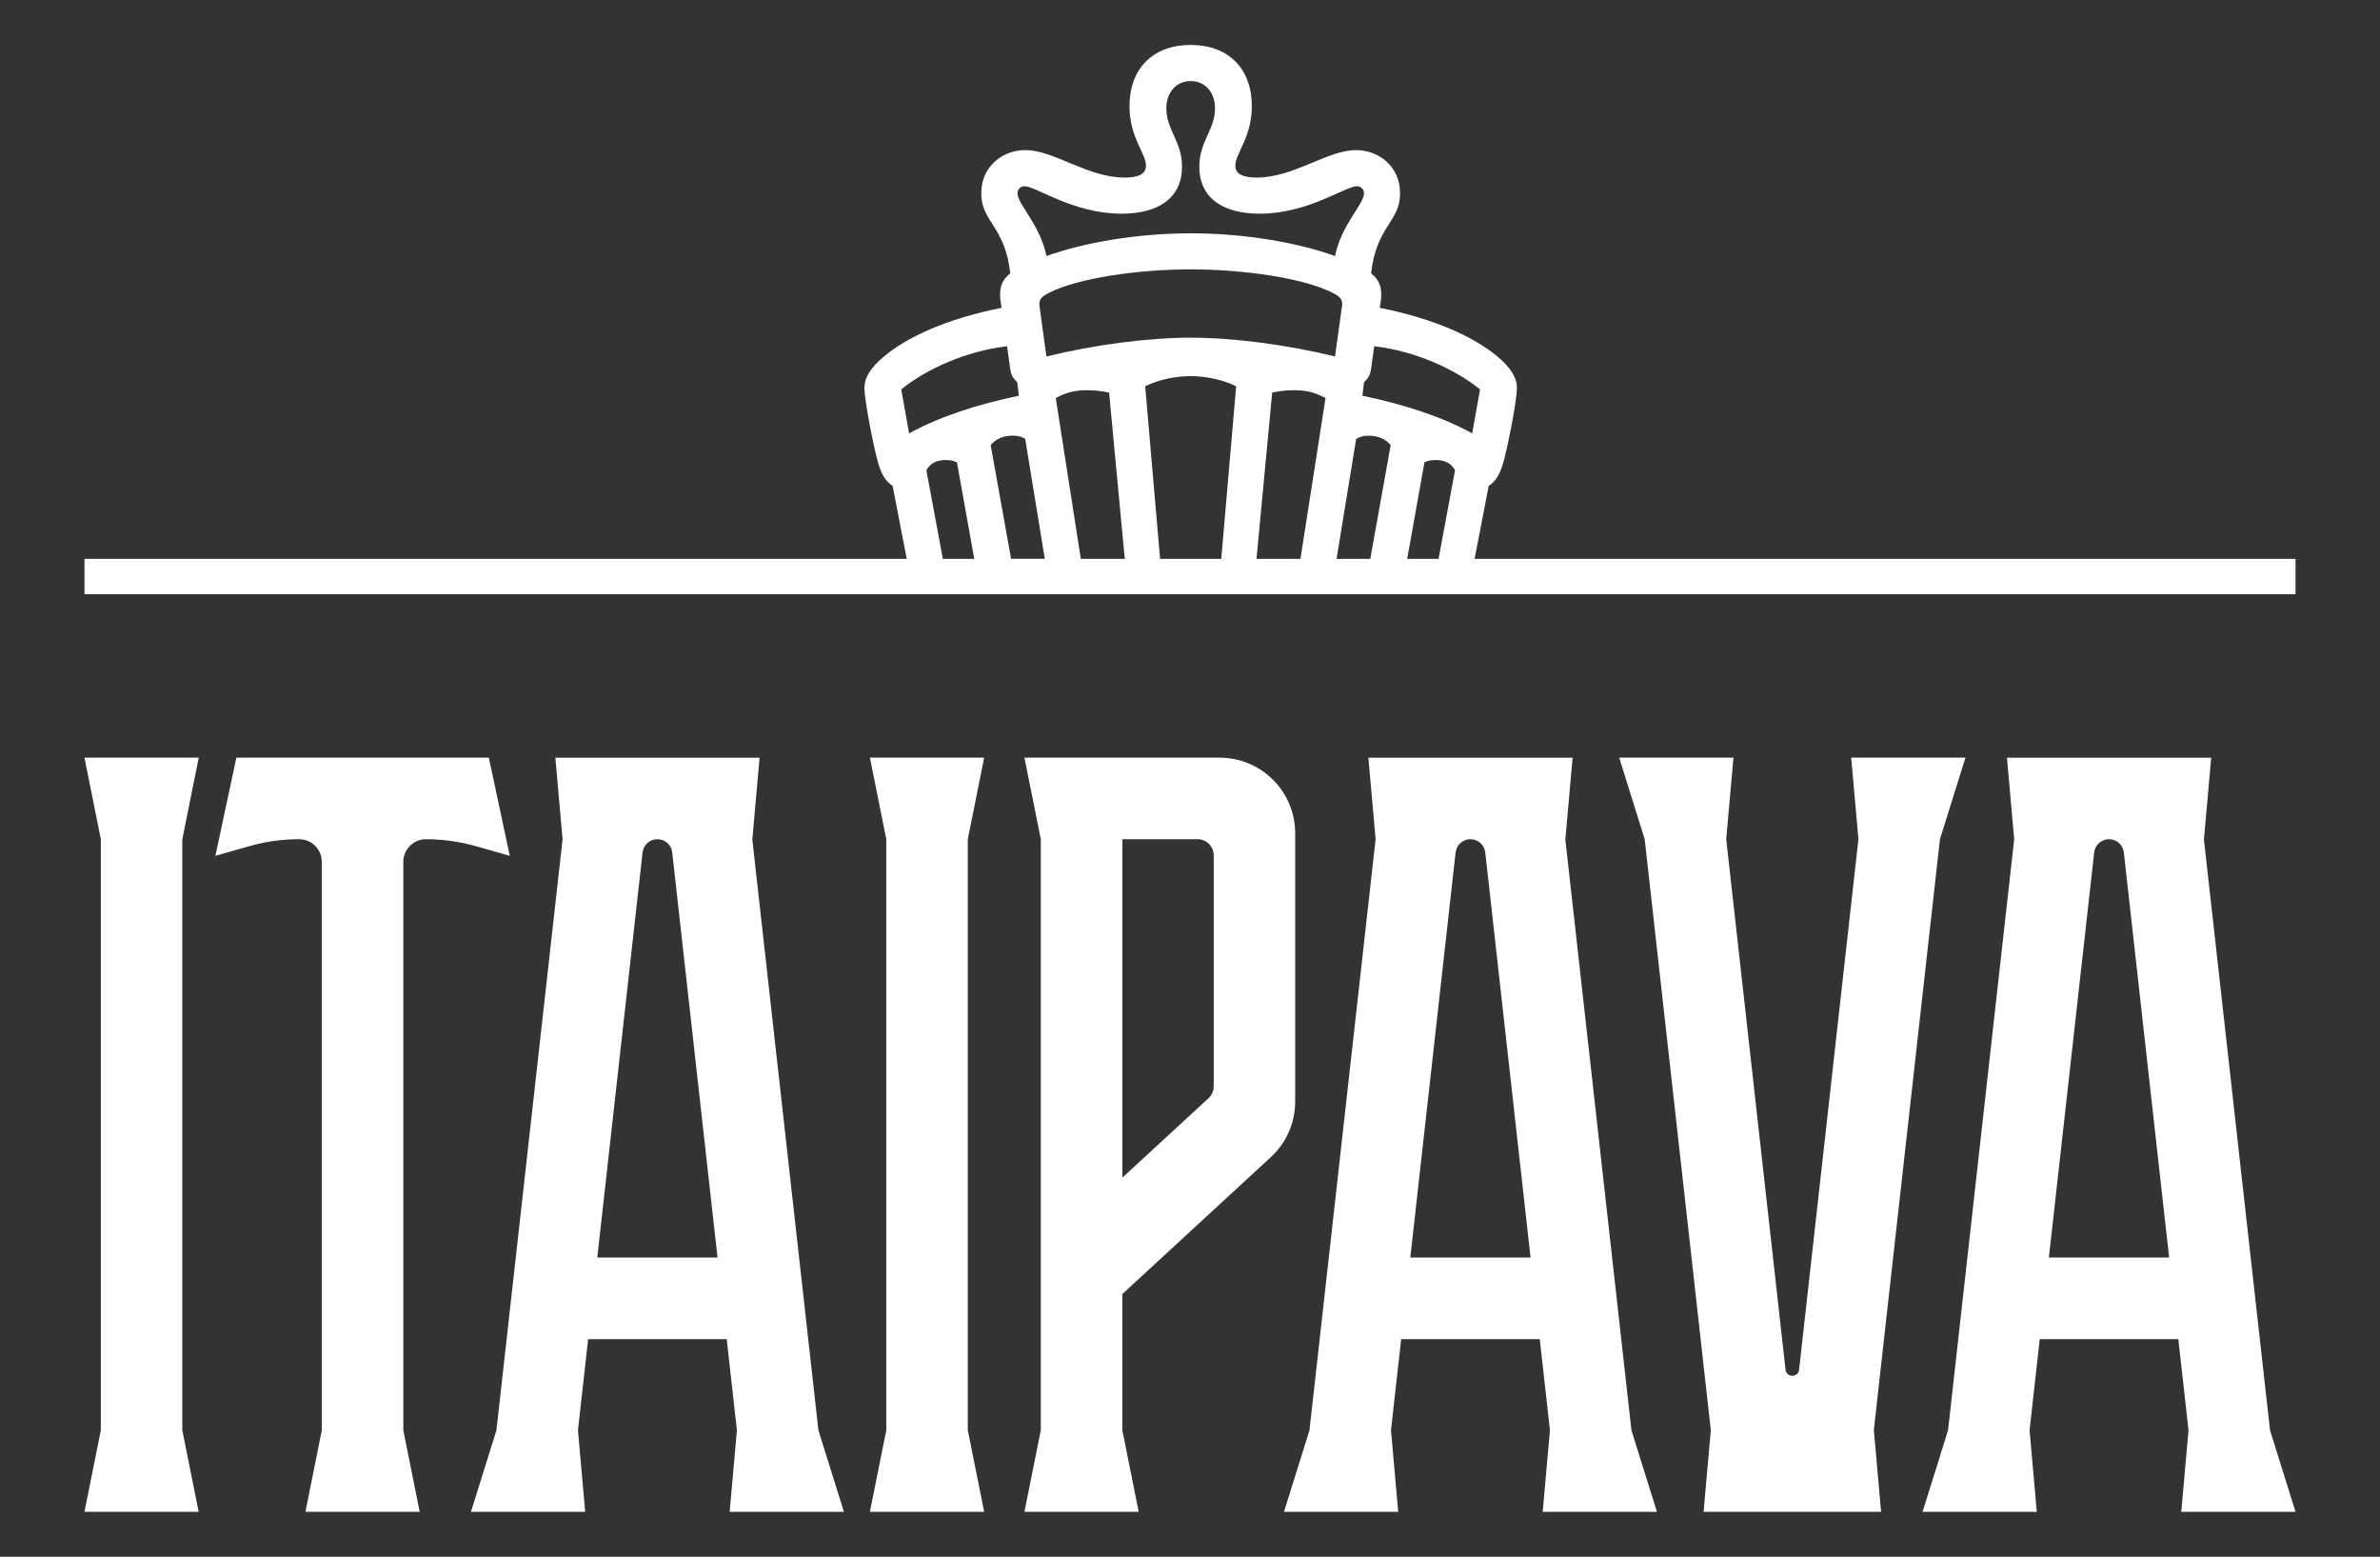
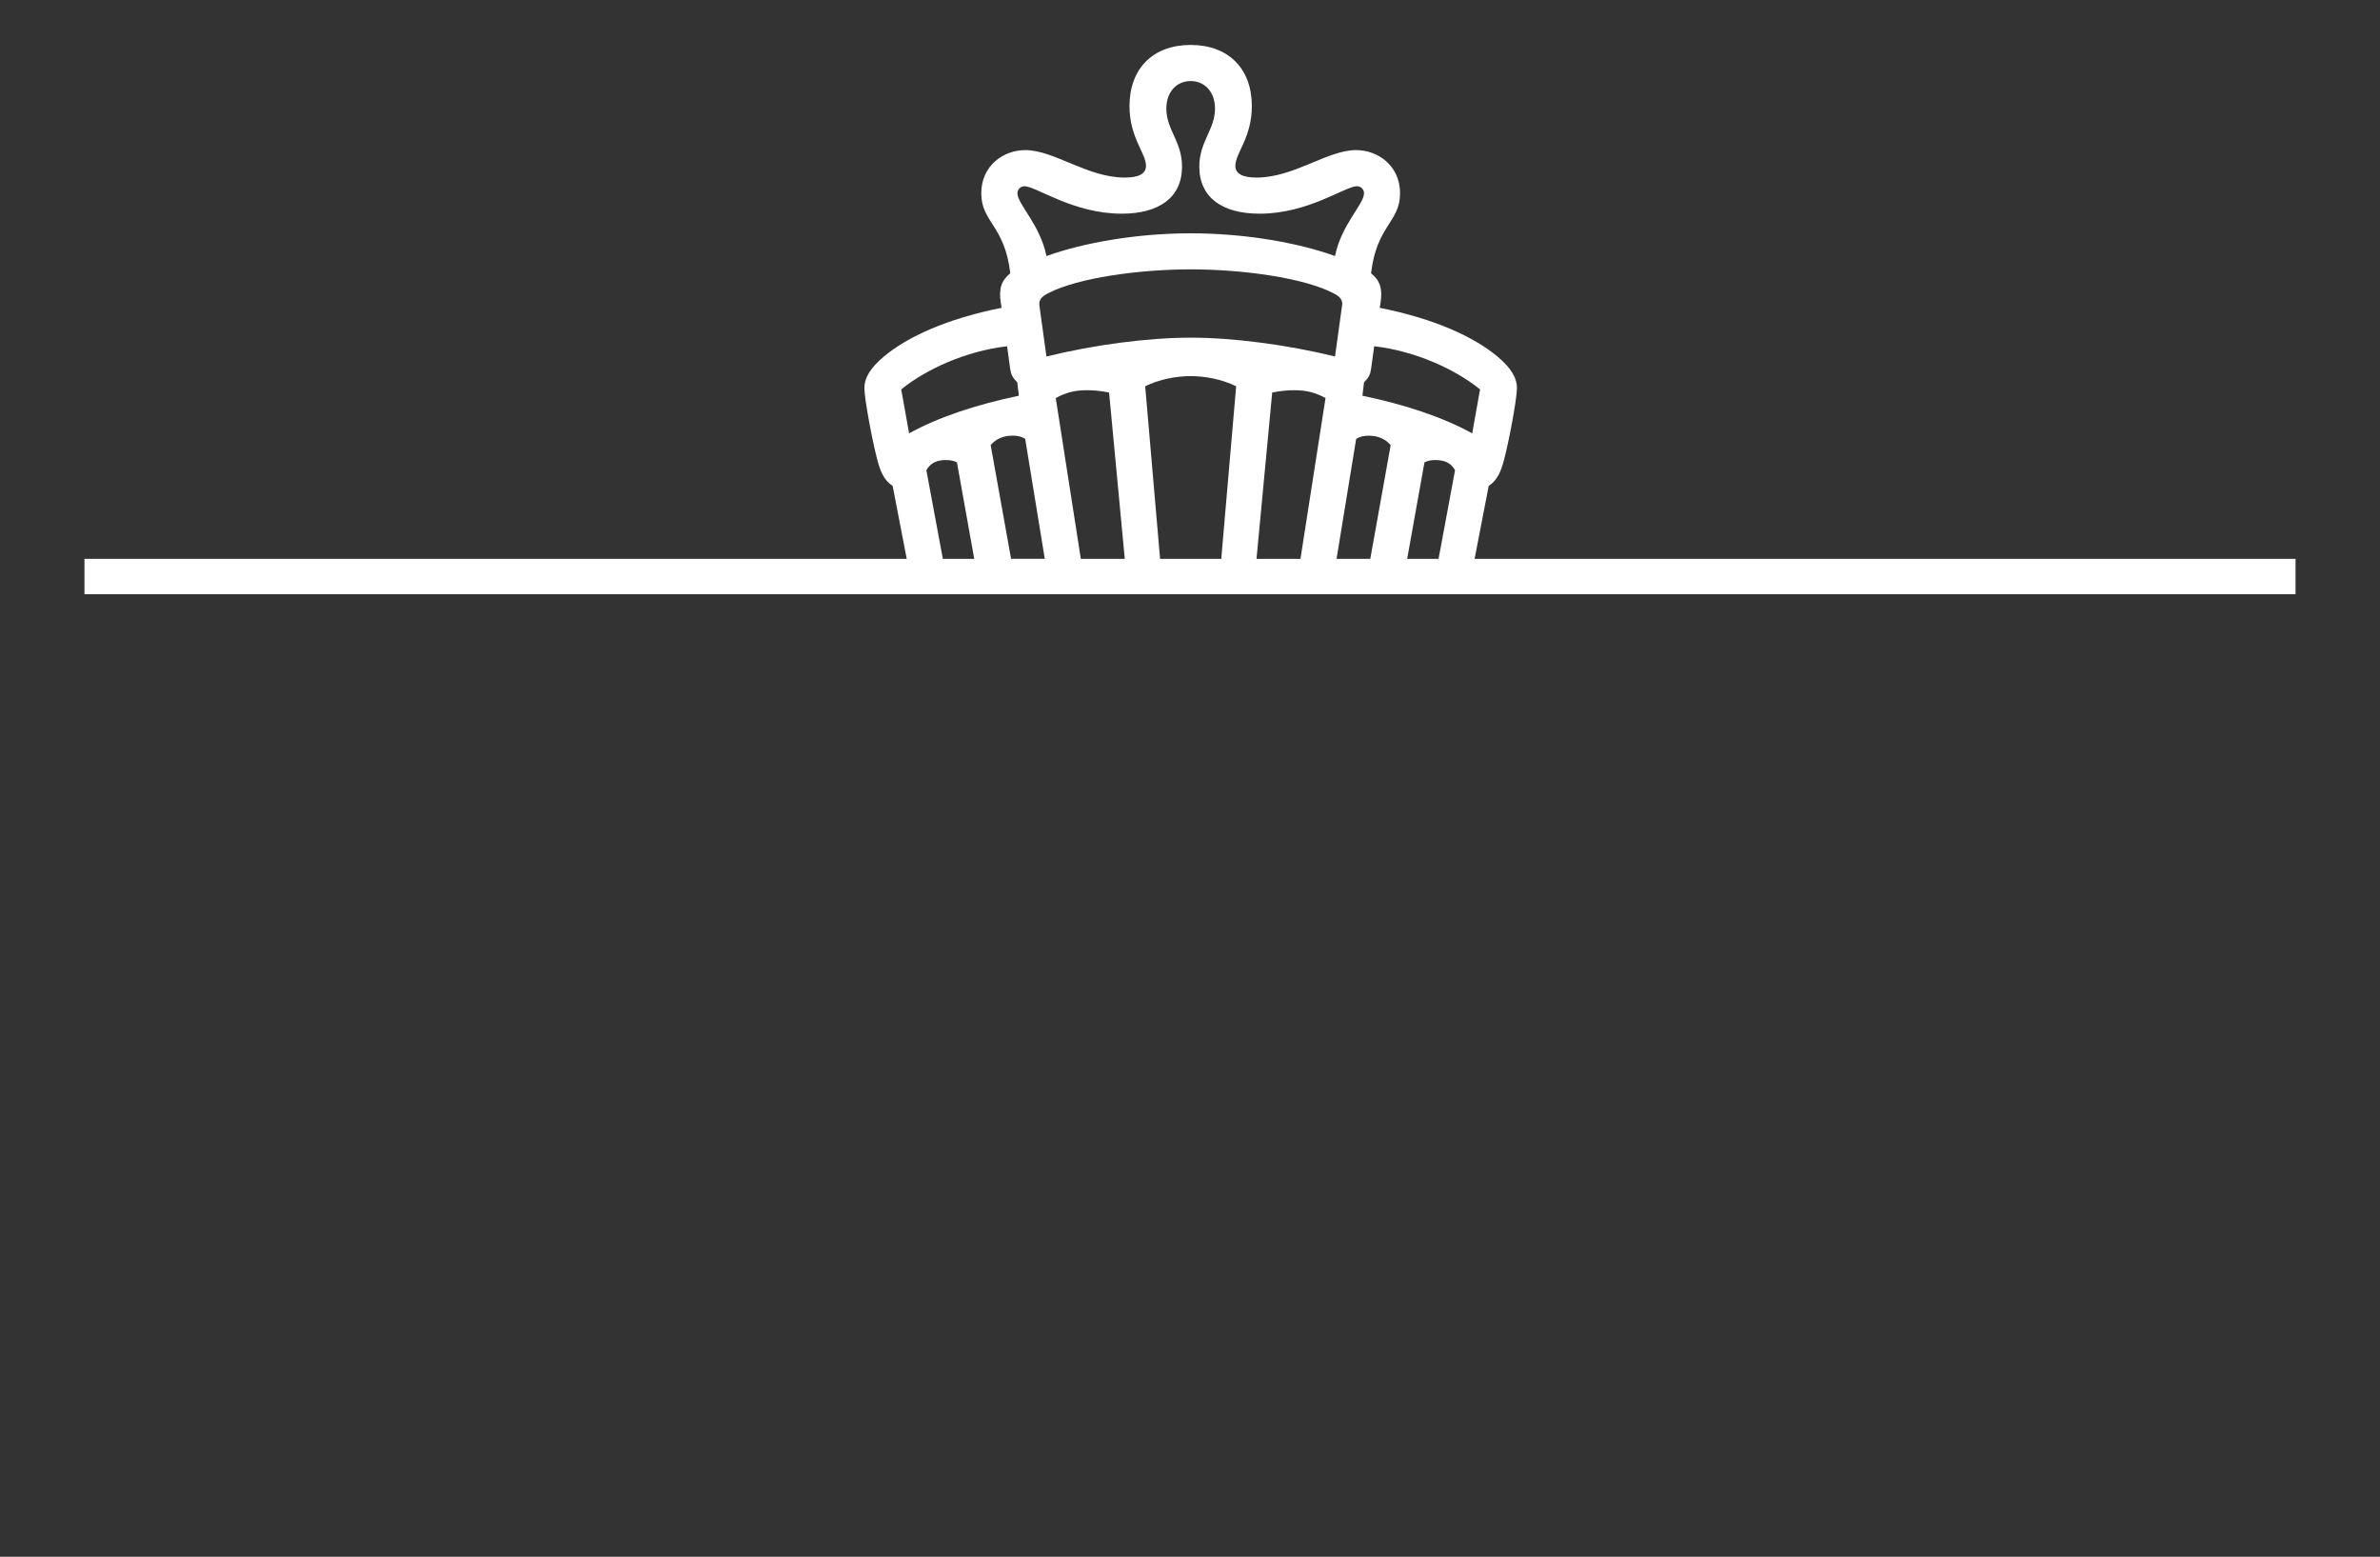
<svg xmlns="http://www.w3.org/2000/svg" id="Layer_1" version="1.1" viewBox="0 0 388.28 253.89">
  <rect x="0" y="0" width="388.28" height="253.89" fill="#333333" stroke="none" />
  <defs>
    <style>
      .st0 {
        fill: #fff;
      }
    </style>
  </defs>
-   <path class="st0" d="M122.74,136.87l1.18-13.29h-33.32l1.18,13.3h0l-10.79,96.39h0s-4.16,13.3-4.16,13.3h18.64l-1.18-13.3,1.66-14.86h22.61l1.66,14.86-1.18,13.3h18.64l-4.16-13.3-10.79-96.39ZM97.44,205.1l7.39-66.06c.14-1.23,1.18-2.17,2.42-2.17h0c1.24,0,2.29.93,2.42,2.17l7.39,66.06h-19.63ZM211.3,179.67v-43.78c0-3.27-1.3-6.4-3.61-8.71h0c-2.31-2.31-5.44-3.61-8.71-3.61h-31.85l2.67,13.3v96.39l-2.67,13.3h18.64l-2.67-13.3v-22.21l24.23-22.33c2.53-2.33,3.97-5.61,3.97-9.05ZM183.11,136.87h12.27c1.45,0,2.63,1.18,2.63,2.63v37.68c0,.73-.31,1.43-.85,1.93l-14.05,12.95v-55.2ZM29.74,136.87v96.39l2.67,13.3H13.78l2.67-13.3v-96.39l-2.67-13.3h18.64l-2.67,13.3ZM157.89,136.87v96.39l2.67,13.3h-18.64l2.67-13.3v-96.39l-2.67-13.3h18.64l-2.67,13.3ZM255.38,136.87l1.18-13.29h-33.32l1.18,13.3h0l-10.79,96.39h0s-4.16,13.3-4.16,13.3h18.64l-1.18-13.3,1.66-14.86h22.61l1.66,14.86-1.18,13.3h18.64l-4.16-13.3-10.79-96.39ZM230.08,205.1l7.39-66.06c.14-1.23,1.18-2.17,2.42-2.17h0c1.24,0,2.29.93,2.42,2.17l7.39,66.06h-19.63ZM359.56,136.87l1.18-13.29h-33.32l1.18,13.3h0l-10.79,96.39h0s-4.16,13.3-4.16,13.3h18.64l-1.18-13.3,1.66-14.86h22.61l1.66,14.86-1.18,13.3h18.64l-4.16-13.3-10.79-96.39ZM334.26,205.1l7.39-66.06c.14-1.23,1.18-2.17,2.42-2.17h0c1.24,0,2.29.93,2.42,2.17l7.39,66.06h-19.63ZM305.71,233.26l1.18,13.3h-28.96s1.18-13.3,1.18-13.3l-10.79-96.39-4.16-13.3h18.64l-1.18,13.3,9.68,86.52c.15,1.32,2.06,1.32,2.21,0l9.68-86.52-1.18-13.3h18.64l-4.16,13.3h0s-10.79,96.39-10.79,96.39ZM77.61,138c-2.64-.75-5.37-1.13-8.11-1.13h0c-2.05,0-3.7,1.66-3.7,3.7v92.69l2.67,13.3h-18.64l2.67-13.3v-92.69c0-2.05-1.66-3.7-3.7-3.7h0c-2.74,0-5.48.38-8.11,1.13l-5.55,1.58,3.42-16.01h41.19l3.42,16.01-5.55-1.58Z" />
-   <path class="st0" d="M240.57,91.15l2.3-11.9c1.41-.9,2.05-2.43,2.56-4.48.77-2.94,2.05-9.73,2.05-11.52,0-1.54-.9-3.2-3.2-5.12-3.84-3.2-10.24-6.14-19.19-7.93l.13-.77c.38-2.43-.13-3.71-1.54-4.86.9-7.81,4.73-8.32,4.73-13.05,0-4.48-3.58-7.04-7.17-7.04-4.73,0-10.11,4.48-16.25,4.48-2.3,0-3.45-.64-3.45-1.92,0-2.05,2.69-4.61,2.69-9.73,0-6.14-3.84-9.98-9.98-9.98s-9.98,3.84-9.98,9.98c0,5.12,2.69,7.68,2.69,9.73,0,1.28-1.15,1.92-3.45,1.92-6.14,0-11.52-4.48-16.25-4.48-3.58,0-7.17,2.56-7.17,7.04,0,4.73,3.84,5.25,4.73,13.05-1.41,1.15-1.92,2.43-1.54,4.86l.13.77c-8.96,1.79-15.36,4.73-19.19,7.93-2.3,1.92-3.2,3.58-3.2,5.12,0,1.79,1.28,8.57,2.05,11.52.51,2.05,1.15,3.58,2.56,4.48l2.3,11.9H13.78v5.76h360.72v-5.76h-133.93ZM161.62,72.59c.77-.9,1.92-1.54,3.58-1.54.77,0,1.41.13,2.05.51l3.2,19.58h-5.5l-3.33-18.55ZM223.55,91.15h-5.5l3.2-19.58c.64-.38,1.28-.51,2.05-.51,1.66,0,2.82.64,3.58,1.54l-3.33,18.55ZM172.24,64.92c1.66-.9,3.07-1.28,5.12-1.28,1.15,0,2.3.13,3.58.38l2.56,27.13h-7.17l-4.09-26.23ZM186.83,63c2.3-1.15,5.12-1.66,7.42-1.66s5.12.51,7.42,1.66l-2.43,28.15h-9.98l-2.43-28.15ZM212.16,91.15h-7.17l2.56-27.13c1.28-.26,2.43-.38,3.58-.38,2.05,0,3.45.38,5.12,1.28l-4.09,26.23ZM218.95,49.82l-1.15,8.32c-7.81-1.92-16.63-3.07-23.54-3.07s-15.74,1.15-23.54,3.07l-1.15-8.32c-.13-1.02.51-1.54,1.54-2.05,4.73-2.43,14.59-3.84,23.16-3.84s18.43,1.41,23.16,3.84c1.02.51,1.66,1.02,1.54,2.05ZM229.57,91.15l2.82-15.74c.51-.26,1.02-.38,1.79-.38,1.54,0,2.56.51,3.2,1.66l-2.69,14.46h-5.12ZM224.19,56.47c6.65.77,13.18,3.71,17.27,7.04l-1.28,7.17c-4.86-2.69-11.13-4.73-17.91-6.14l.26-2.18c.77-.77,1.02-1.28,1.15-2.18l.51-3.71ZM167.12,30.37c1.92,0,7.93,4.48,15.87,4.48,6.01,0,9.85-2.56,9.85-7.68,0-4.09-2.56-6.01-2.56-9.47,0-2.69,1.66-4.48,3.97-4.48s3.97,1.79,3.97,4.48c0,3.45-2.56,5.37-2.56,9.47,0,5.12,3.84,7.68,9.85,7.68,7.93,0,13.95-4.48,15.87-4.48.64,0,1.15.51,1.15,1.15,0,1.79-3.71,5.12-4.73,10.24-6.01-2.18-14.72-3.71-23.54-3.71s-17.53,1.54-23.54,3.71c-1.02-5.12-4.73-8.45-4.73-10.24,0-.64.51-1.15,1.15-1.15ZM147.03,63.51c4.09-3.33,10.62-6.27,17.27-7.04l.51,3.71c.13.9.38,1.41,1.15,2.18l.26,2.18c-6.78,1.41-13.05,3.45-17.91,6.14l-1.28-7.17ZM151.13,76.69c.64-1.15,1.66-1.66,3.2-1.66.77,0,1.28.13,1.79.38l2.82,15.74h-5.12l-2.69-14.46Z" />
+   <path class="st0" d="M240.57,91.15l2.3-11.9c1.41-.9,2.05-2.43,2.56-4.48.77-2.94,2.05-9.73,2.05-11.52,0-1.54-.9-3.2-3.2-5.12-3.84-3.2-10.24-6.14-19.19-7.93l.13-.77c.38-2.43-.13-3.71-1.54-4.86.9-7.81,4.73-8.32,4.73-13.05,0-4.48-3.58-7.04-7.17-7.04-4.73,0-10.11,4.48-16.25,4.48-2.3,0-3.45-.64-3.45-1.92,0-2.05,2.69-4.61,2.69-9.73,0-6.14-3.84-9.98-9.98-9.98s-9.98,3.84-9.98,9.98c0,5.12,2.69,7.68,2.69,9.73,0,1.28-1.15,1.92-3.45,1.92-6.14,0-11.52-4.48-16.25-4.48-3.58,0-7.17,2.56-7.17,7.04,0,4.73,3.84,5.25,4.73,13.05-1.41,1.15-1.92,2.43-1.54,4.86l.13.77c-8.96,1.79-15.36,4.73-19.19,7.93-2.3,1.92-3.2,3.58-3.2,5.12,0,1.79,1.28,8.57,2.05,11.52.51,2.05,1.15,3.58,2.56,4.48l2.3,11.9H13.78v5.76h360.72v-5.76h-133.93ZM161.62,72.59c.77-.9,1.92-1.54,3.58-1.54.77,0,1.41.13,2.05.51l3.2,19.58h-5.5l-3.33-18.55ZM223.55,91.15h-5.5l3.2-19.58c.64-.38,1.28-.51,2.05-.51,1.66,0,2.82.64,3.58,1.54l-3.33,18.55ZM172.24,64.92c1.66-.9,3.07-1.28,5.12-1.28,1.15,0,2.3.13,3.58.38l2.56,27.13h-7.17l-4.09-26.23M186.83,63c2.3-1.15,5.12-1.66,7.42-1.66s5.12.51,7.42,1.66l-2.43,28.15h-9.98l-2.43-28.15ZM212.16,91.15h-7.17l2.56-27.13c1.28-.26,2.43-.38,3.58-.38,2.05,0,3.45.38,5.12,1.28l-4.09,26.23ZM218.95,49.82l-1.15,8.32c-7.81-1.92-16.63-3.07-23.54-3.07s-15.74,1.15-23.54,3.07l-1.15-8.32c-.13-1.02.51-1.54,1.54-2.05,4.73-2.43,14.59-3.84,23.16-3.84s18.43,1.41,23.16,3.84c1.02.51,1.66,1.02,1.54,2.05ZM229.57,91.15l2.82-15.74c.51-.26,1.02-.38,1.79-.38,1.54,0,2.56.51,3.2,1.66l-2.69,14.46h-5.12ZM224.19,56.47c6.65.77,13.18,3.71,17.27,7.04l-1.28,7.17c-4.86-2.69-11.13-4.73-17.91-6.14l.26-2.18c.77-.77,1.02-1.28,1.15-2.18l.51-3.71ZM167.12,30.37c1.92,0,7.93,4.48,15.87,4.48,6.01,0,9.85-2.56,9.85-7.68,0-4.09-2.56-6.01-2.56-9.47,0-2.69,1.66-4.48,3.97-4.48s3.97,1.79,3.97,4.48c0,3.45-2.56,5.37-2.56,9.47,0,5.12,3.84,7.68,9.85,7.68,7.93,0,13.95-4.48,15.87-4.48.64,0,1.15.51,1.15,1.15,0,1.79-3.71,5.12-4.73,10.24-6.01-2.18-14.72-3.71-23.54-3.71s-17.53,1.54-23.54,3.71c-1.02-5.12-4.73-8.45-4.73-10.24,0-.64.51-1.15,1.15-1.15ZM147.03,63.51c4.09-3.33,10.62-6.27,17.27-7.04l.51,3.71c.13.9.38,1.41,1.15,2.18l.26,2.18c-6.78,1.41-13.05,3.45-17.91,6.14l-1.28-7.17ZM151.13,76.69c.64-1.15,1.66-1.66,3.2-1.66.77,0,1.28.13,1.79.38l2.82,15.74h-5.12l-2.69-14.46Z" />
</svg>